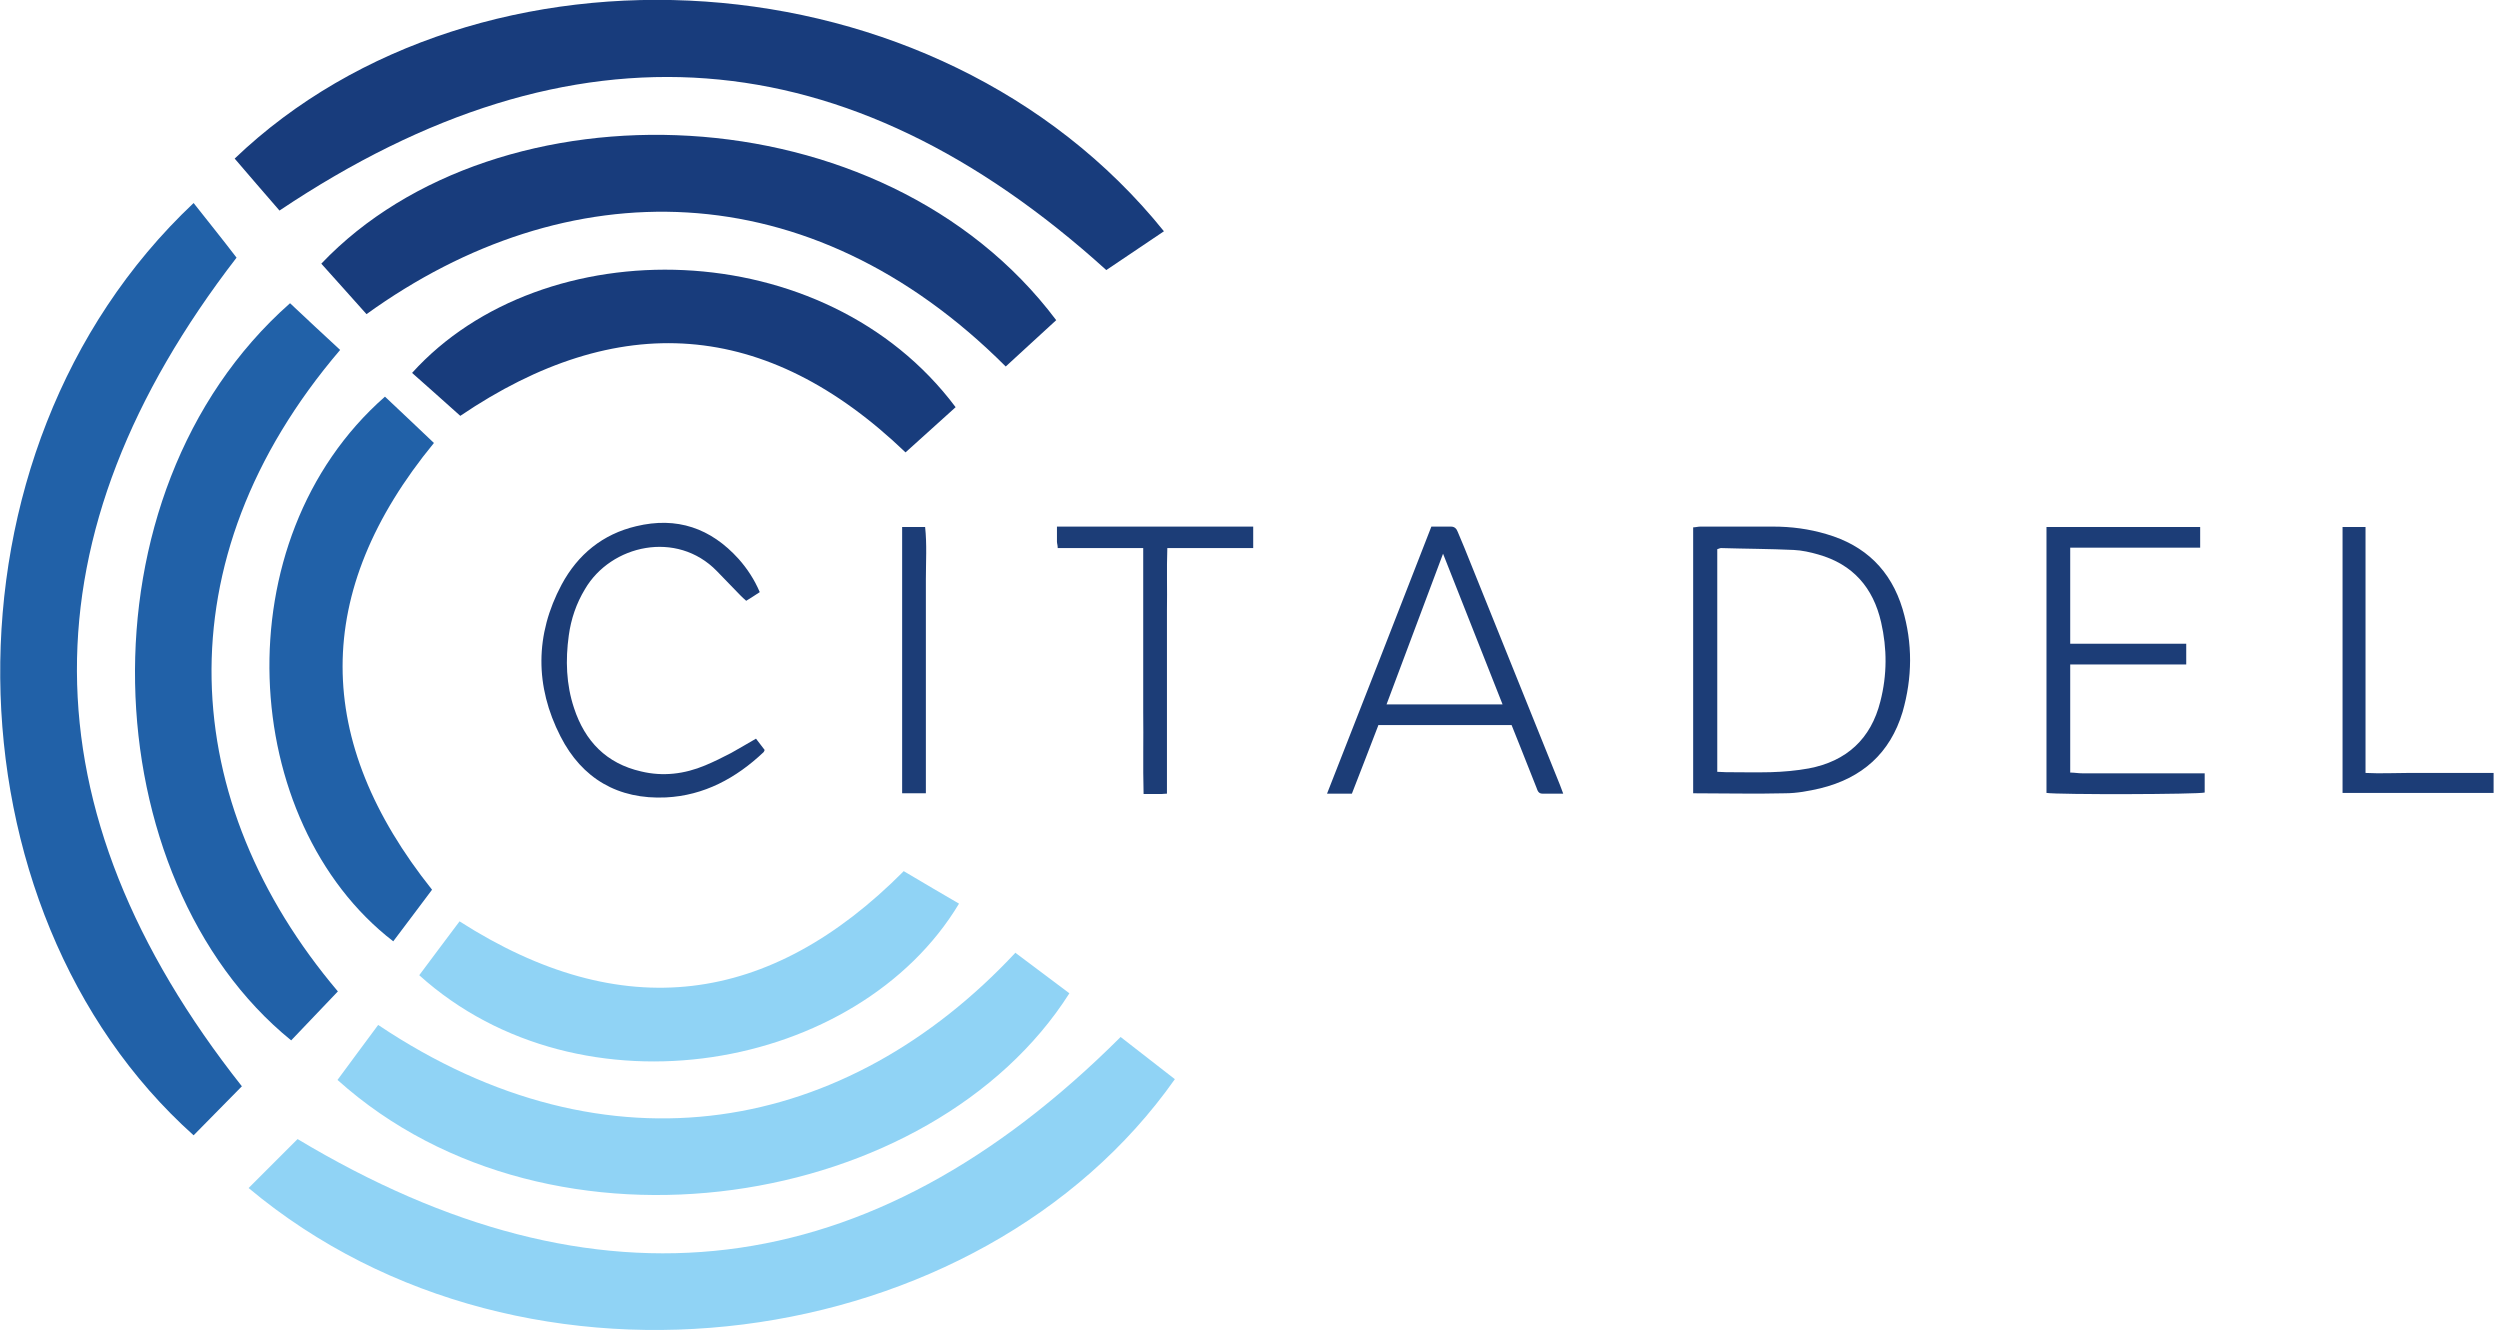
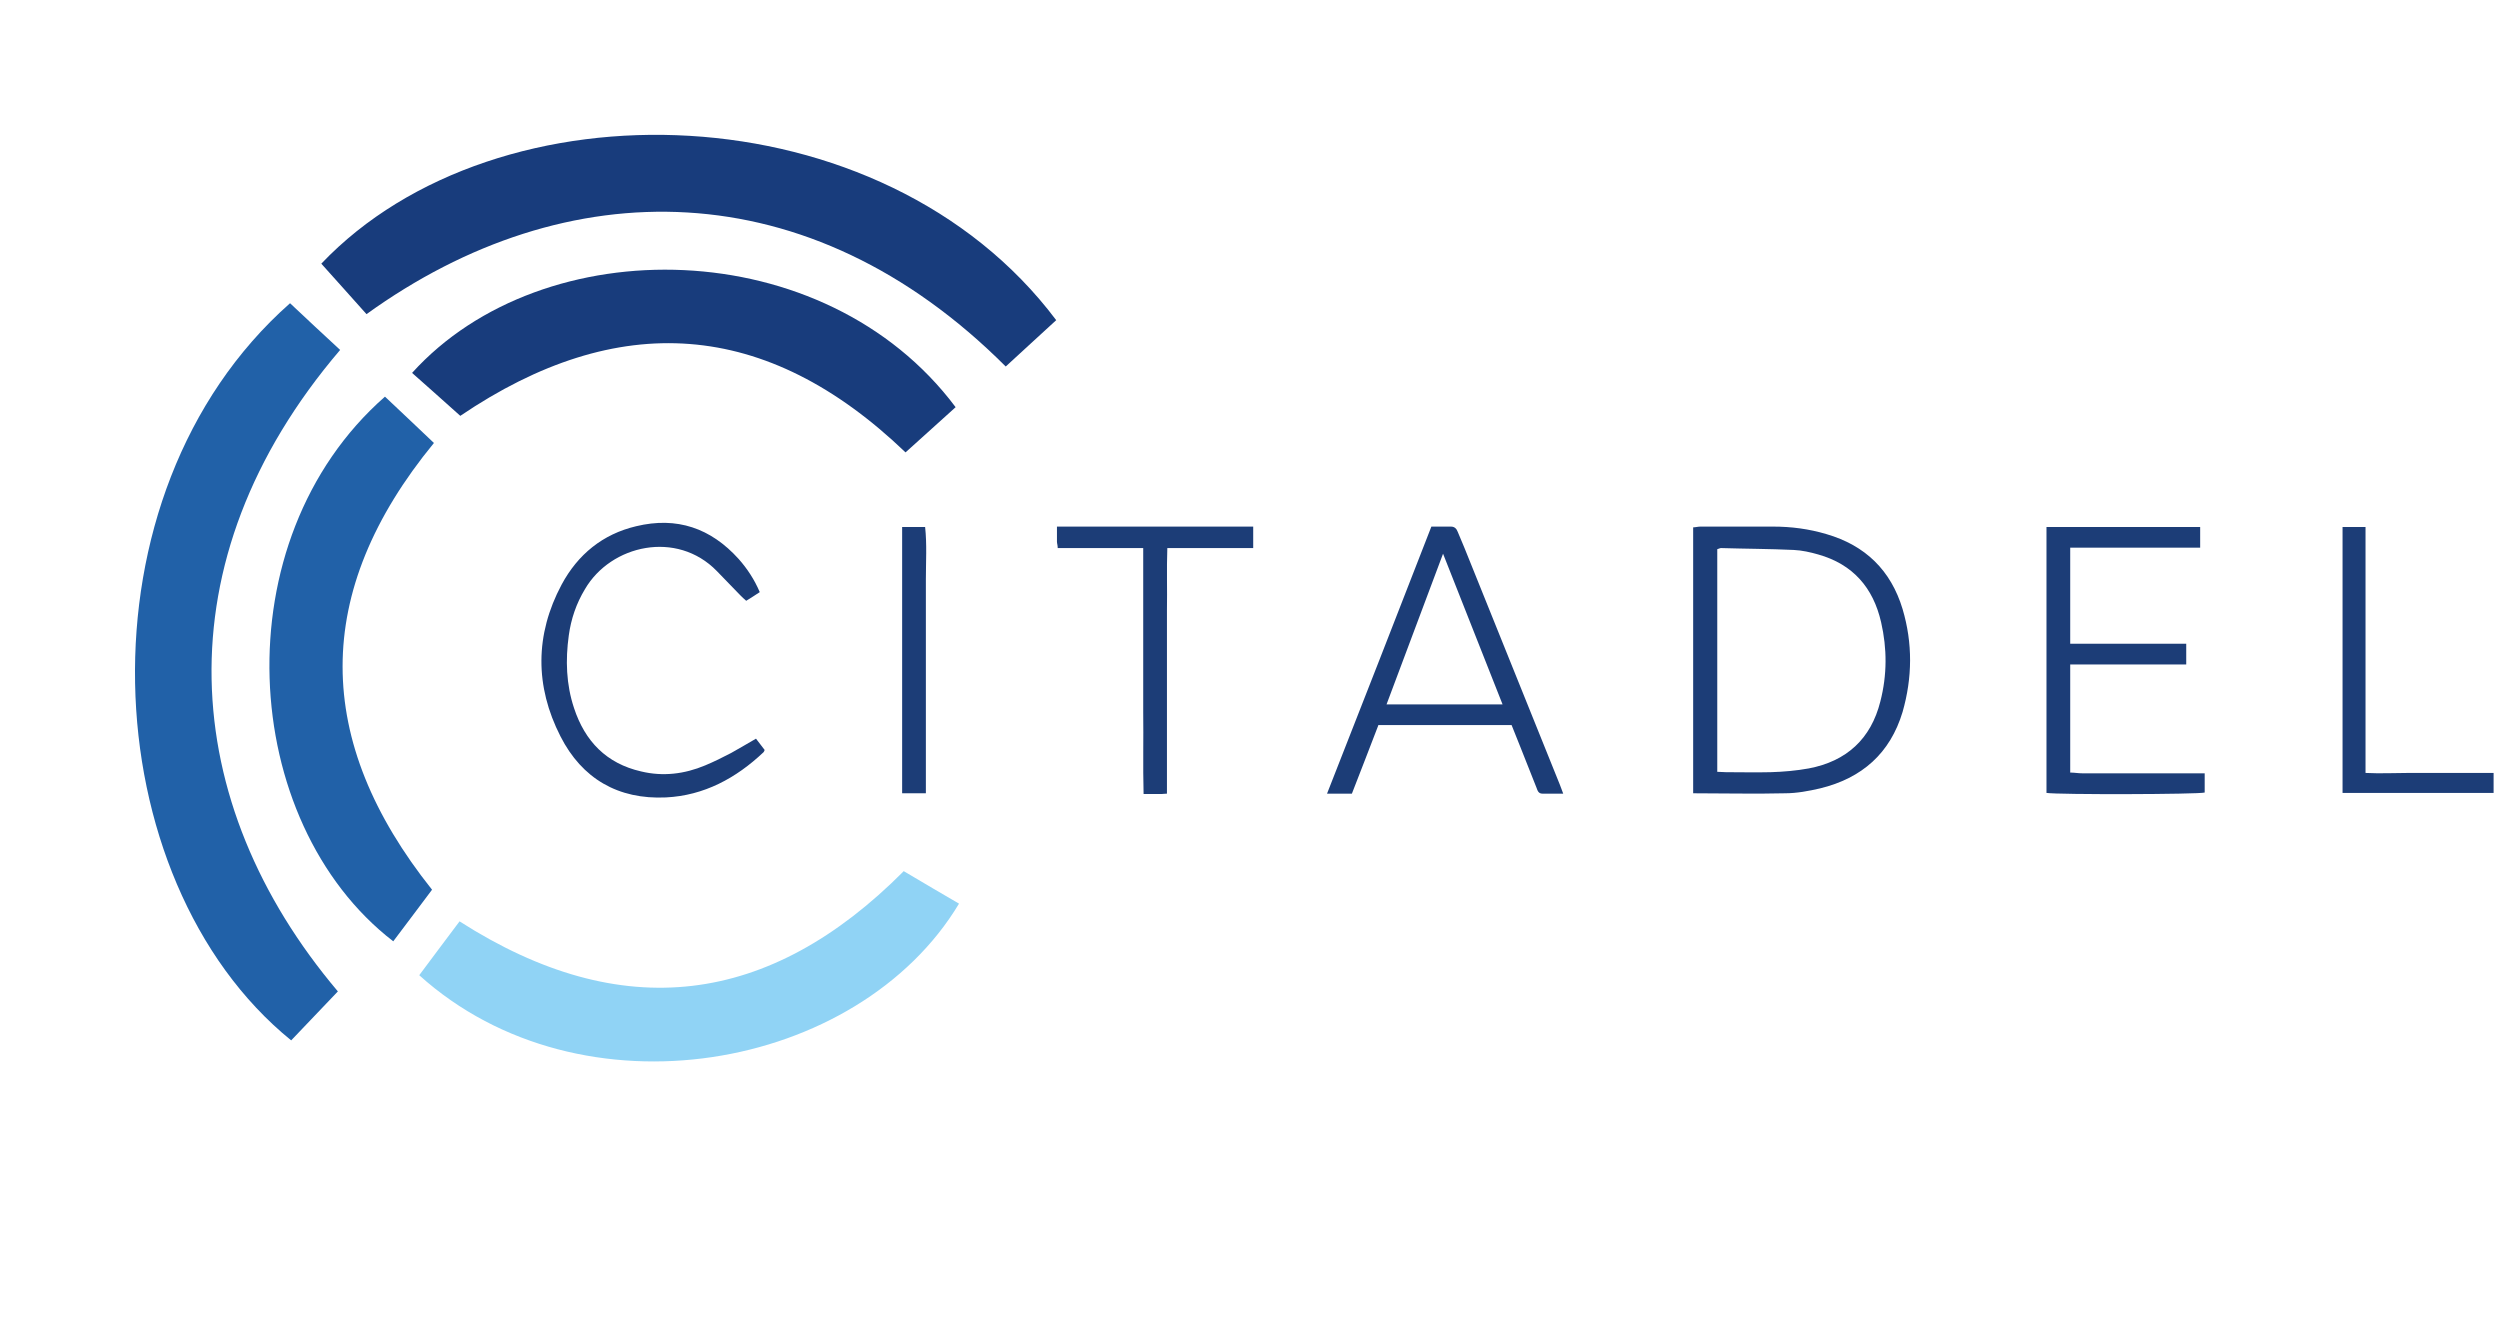
<svg xmlns="http://www.w3.org/2000/svg" version="1.1" viewBox="0 0 663.7 353.1">
  <defs>
    <style>
      .cls-1 {
        fill: #1c3d77;
      }

      .cls-2 {
        fill: #90d3f5;
      }

      .cls-3 {
        fill: #2161a8;
      }

      .cls-4 {
        fill: #183c7c;
      }
    </style>
  </defs>
  <g>
    <g id="Layer_1">
      <g>
        <path class="cls-1" d="M449.5,210.7v-70.7c.6,0,1.3-.2,1.9-.2h19.3c4.8,0,9.5.6,14.2,2,10.3,3,17.1,9.6,20.2,19.9,2.7,9.1,2.6,18.2,0,27.3-3.3,11-10.8,17.6-21.9,20.3-3,.7-6.2,1.3-9.3,1.3-8,.2-16,0-24.3,0h-.1ZM455.8,204.9c.9,0,1.7.1,2.4.1,4,0,7.9.1,11.9,0,3.4-.1,6.8-.4,10.1-1,10-1.9,16.5-7.8,19-17.8,1.8-7,1.8-14,.2-21-2.1-9.2-7.5-15.4-16.7-18-2.1-.6-4.3-1.1-6.5-1.2-6.4-.3-12.8-.3-19.3-.5-.3,0-.6.2-1,.3v59.1h-.1Z" />
        <path class="cls-1" d="M365.9,192.6c-2.3,6.1-4.7,12.1-7,18.1h-6.6c9.3-23.7,18.5-47.2,27.7-70.9h5.2c1,0,1.5.6,1.8,1.4.6,1.4,1.2,2.9,1.8,4.3,8.4,20.9,16.9,41.9,25.3,62.8.3.7.5,1.4.9,2.4h-5.5c-1.1,0-1.3-.8-1.6-1.6-1.4-3.5-2.8-7-4.2-10.6-.8-2-1.6-4-2.4-6h-35.4,0ZM398.9,187c-5.3-13.4-10.4-26.4-15.8-40-5.1,13.6-10,26.7-15,40h30.8Z" />
        <path class="cls-1" d="M543.2,139.9h40.9v5.5h-34.5v25.5h30.8v5.5h-30.8v28.7c1.1,0,2.1.2,3.2.2h32.5v5.1c-1.7.5-38.9.6-42,.1v-70.6h0Z" />
        <path class="cls-1" d="M200.7,196.1c.9,1.2,1.6,2.1,2.3,3-.1.3-.2.5-.3.6-7.3,6.9-15.8,11.5-25.9,12-12.7.6-22.3-5-28-16.2-6.8-13.3-6.8-27,.3-40.3,4.3-8,10.9-13.4,19.8-15.5,10.8-2.6,19.8.5,27.2,8.7,2.3,2.6,4.2,5.5,5.6,8.8-1.2.8-2.3,1.5-3.6,2.3-.6-.5-1.1-1-1.6-1.5-2.1-2.1-4.1-4.3-6.2-6.4-10.6-10.9-28.1-7-35,4.8-2.3,3.8-3.7,7.9-4.3,12.3-.9,6.5-.7,13,1.4,19.3,2.9,8.8,8.6,14.7,17.8,16.8,5.8,1.4,11.5.7,17-1.6,2.4-1,4.6-2.1,6.9-3.3,2.2-1.2,4.3-2.5,6.6-3.8h0Z" />
        <path class="cls-1" d="M309.8,210.7c-.7,0-1.1.1-1.5.1h-4.7c-.2-7.4,0-14.6-.1-21.8v-43.5h-22.7c0-.8-.2-1.2-.2-1.7v-4h52.1v5.7h-22.8c-.2,5.6,0,11-.1,16.5v48.7h0Z" />
        <path class="cls-1" d="M621.9,139.9h6.1v65.3c4,.2,7.7,0,11.4,0h22.6v5.3h-40.1v-70.7h0Z" />
-         <path class="cls-1" d="M239.5,139.9h6.1c.5,4.6.2,9.3.2,13.9v56.8h-6.3v-70.8h0Z" />
+         <path class="cls-1" d="M239.5,139.9h6.1c.5,4.6.2,9.3.2,13.9v56.8h-6.3h0Z" />
      </g>
      <g>
        <path class="cls-3" d="M114.7,236.2c-4.1,5.5-7.3,9.7-10.3,13.7-41.1-31.7-45.7-106.4-2.2-144.6,4,3.8,8.2,7.7,13,12.3-32.5,39.6-32,79.1-.5,118.6" />
        <g>
-           <path class="cls-3" d="M64.2,288.4c-4.1,4.2-8.5,8.6-12.8,13-66.8-59.8-70.1-181.4,0-247.5,3.7,4.7,7.5,9.4,11.4,14.5-56.6,73.4-56.9,146.2,1.5,220.1" />
          <path class="cls-3" d="M89.7,263.2c-4.6,4.8-8.5,8.9-12.4,13-52.6-42.7-57.8-144.9-.3-195.7,4.3,4.1,8.8,8.2,13.3,12.4-47.9,56.1-42.9,120.3-.6,170.3" />
-           <path class="cls-4" d="M74.2,55.9c-3.8-4.4-7.9-9.1-11.9-13.8C127-19.8,248.6-13.6,309,61.4c-4.9,3.3-10,6.7-15.3,10.3C225,9.5,152.4,3.5,74.2,55.9" />
          <path class="cls-4" d="M97.3,83.4c-4.4-4.9-8.2-9.2-12-13.4,46.7-49.1,149-46.4,195.1,15-4.4,4-8.9,8.2-13.4,12.3-52.2-52.2-116.6-52.2-169.7-13.9" />
          <path class="cls-4" d="M122.2,110.4c-5.1-4.6-9.1-8.1-12.8-11.4,34.8-38.5,109.6-37.3,144.3,9.1-4.1,3.7-8.3,7.5-13.3,12-37-35.5-76.4-38-118.2-9.7" />
-           <path class="cls-2" d="M297.5,275.3c4.6,3.6,9.5,7.4,14.4,11.2-51.6,73.3-172,90.7-245.9,28.9,4.2-4.2,8.5-8.5,13-13,79.5,47.7,151.8,39.5,218.5-27.1" />
-           <path class="cls-2" d="M269.5,252.9c5.3,4,9.9,7.4,14.4,10.8-36.3,57.2-137.2,74.3-194.3,23,3.5-4.8,7.2-9.7,10.8-14.6,61.3,41.1,124.5,28.7,169.2-19.2" />
          <path class="cls-2" d="M239.8,231.2c5.9,3.5,10.5,6.2,14.8,8.7-26.7,44.5-100.3,57.8-143.3,19,3.3-4.4,6.7-9,10.7-14.3,43.1,27.6,82.3,22.5,117.9-13.3" />
        </g>
      </g>
    </g>
  </g>
</svg>